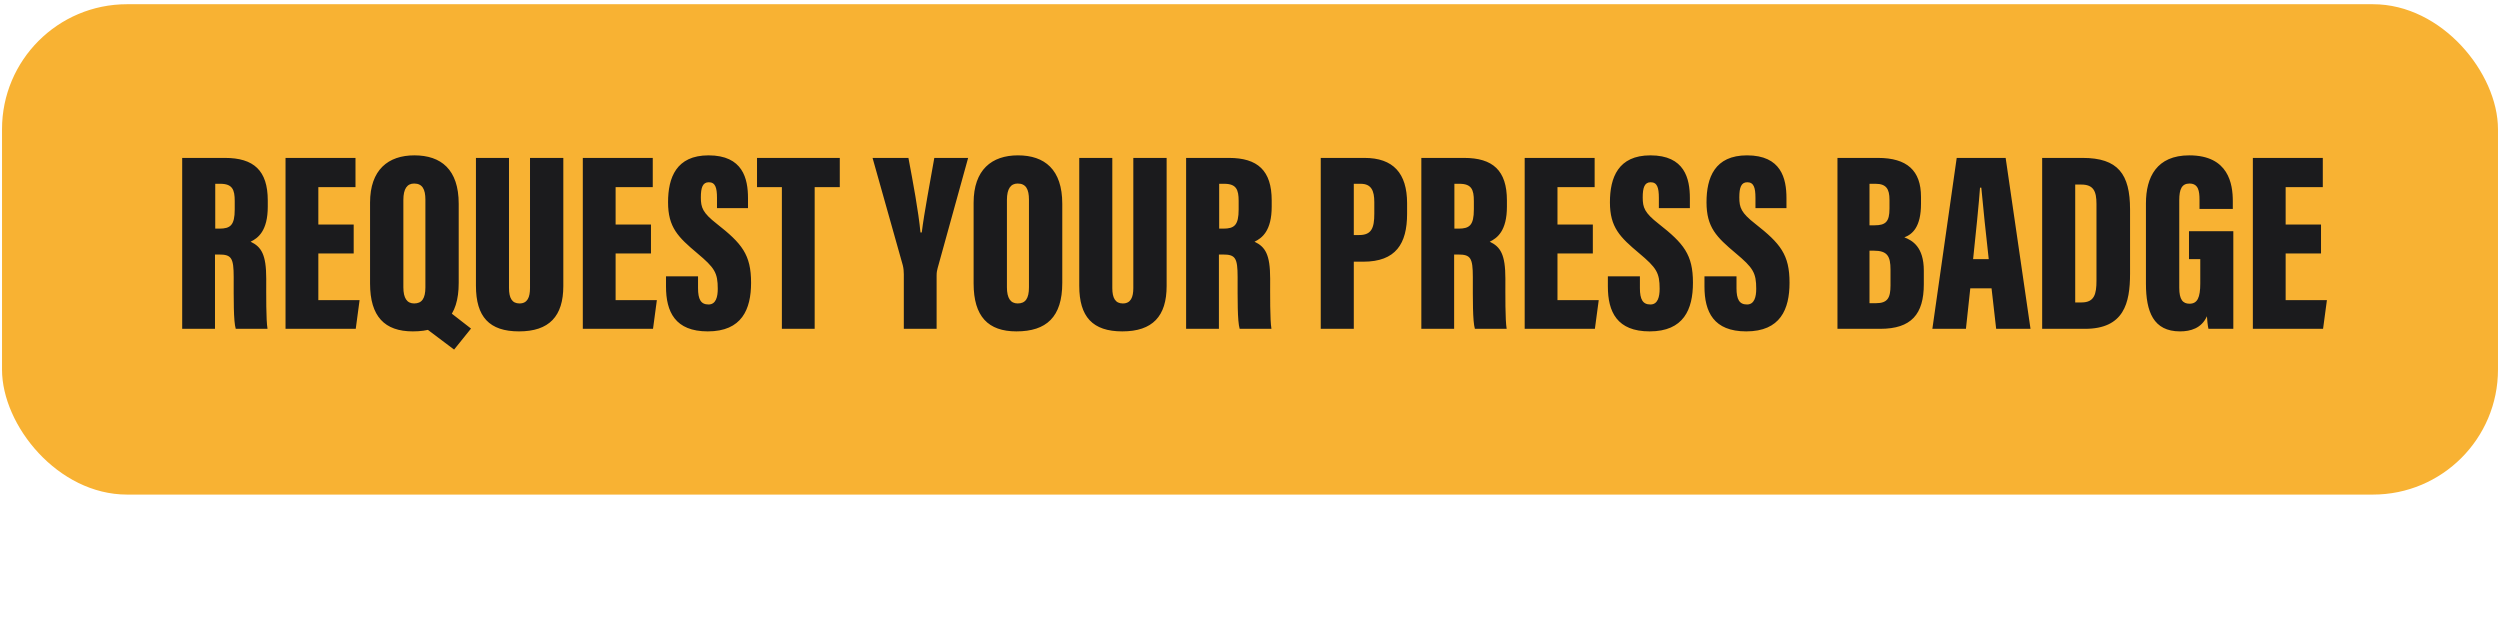
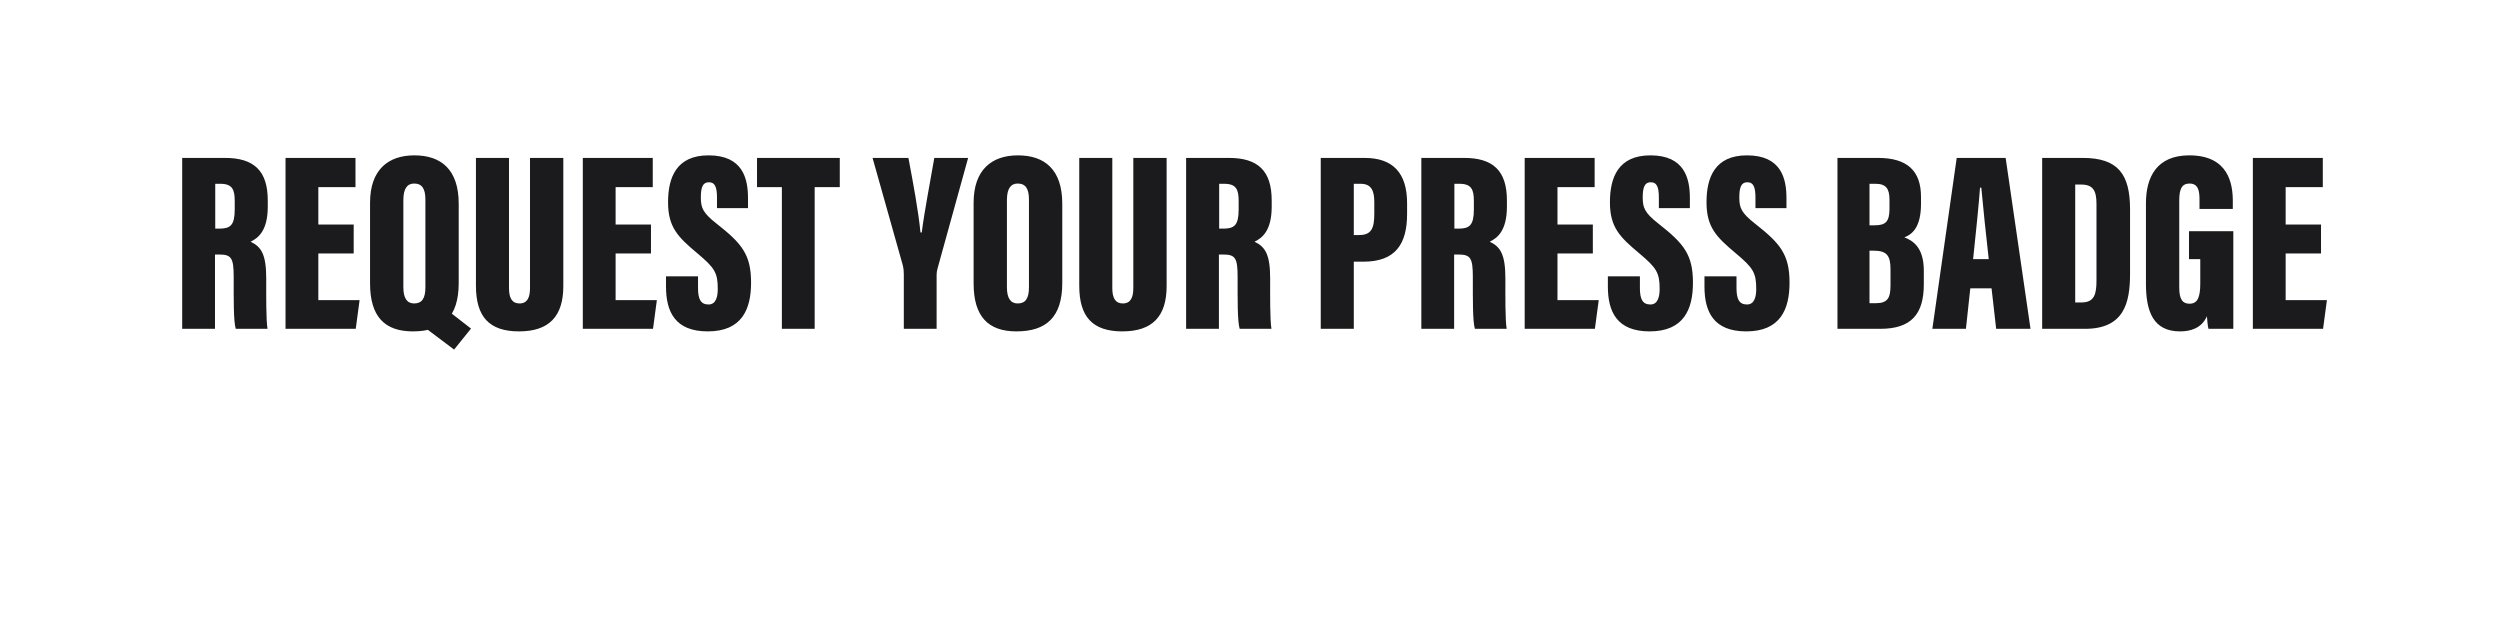
<svg xmlns="http://www.w3.org/2000/svg" width="296" height="76" viewBox="0 0 296 76" fill="none">
-   <rect x="0.239" y="0.5" width="295.522" height="58.058" rx="14.799" fill="#F8B233" />
-   <path d="M25.94 30.135H25.455V38.933H21.571V18.697H26.638C30.036 18.697 31.704 20.184 31.704 23.733V24.461C31.704 27.343 30.551 28.193 29.672 28.618C30.946 29.224 31.522 30.135 31.522 32.986C31.522 34.928 31.492 37.871 31.674 38.933H27.912C27.639 38.023 27.669 35.383 27.669 32.804C27.669 30.529 27.396 30.135 25.94 30.135ZM25.485 21.761V27.07H25.97C27.275 27.07 27.791 26.676 27.791 24.795V23.794C27.791 22.459 27.518 21.761 26.092 21.761H25.485ZM41.877 26.585V30.013H37.691V35.535H42.575L42.12 38.933H33.807V18.697H42.09V22.156H37.691V26.585H41.877ZM50.337 38.812L53.189 36.9L55.768 38.903L53.765 41.39L50.337 38.812ZM49.063 18.394C52.218 18.394 54.311 20.062 54.311 24.128V33.502C54.311 37.537 52.43 39.236 48.881 39.236C45.544 39.236 43.814 37.477 43.814 33.563V24.006C43.814 20.093 45.968 18.394 49.063 18.394ZM49.032 21.731C48.213 21.731 47.758 22.338 47.758 23.673V34.018C47.758 35.292 48.183 35.929 49.032 35.929C49.943 35.929 50.367 35.353 50.367 34.018V23.642C50.367 22.398 50.003 21.731 49.032 21.731ZM56.352 18.697H60.265V34.109C60.265 35.292 60.629 35.929 61.509 35.929C62.45 35.929 62.753 35.201 62.753 34.109V18.697H66.697V33.866C66.697 37.446 65.028 39.236 61.449 39.236C57.929 39.236 56.352 37.507 56.352 33.836V18.697ZM77.075 26.585V30.013H72.888V35.535H77.772L77.317 38.933H69.005V18.697H77.287V22.156H72.888V26.585H77.075ZM78.855 32.714H82.647V34.109C82.647 35.444 82.981 36.051 83.891 36.051C84.771 36.051 84.983 35.141 84.983 34.2C84.983 32.289 84.619 31.712 82.556 29.983C80.281 28.072 79.098 26.919 79.098 23.946C79.098 21.033 80.069 18.394 83.891 18.394C87.957 18.394 88.563 21.154 88.563 23.46V24.643H84.892V23.43C84.892 22.186 84.68 21.579 83.921 21.579C83.193 21.579 82.981 22.216 82.981 23.369C82.981 24.583 83.193 25.189 84.862 26.494C87.835 28.83 88.927 30.135 88.927 33.472C88.927 36.627 87.835 39.236 83.8 39.236C79.947 39.236 78.855 36.931 78.855 33.927V32.714ZM92.574 38.933V22.156H89.631V18.697H99.43V22.156H96.457V38.933H92.574ZM110.895 38.933H107.012V32.471C107.012 32.137 106.982 31.773 106.891 31.409L103.311 18.697H107.558C108.104 21.61 108.741 24.977 108.984 27.526H109.136C109.439 25.099 110.107 21.67 110.622 18.697H114.627L111.017 31.743C110.956 31.985 110.895 32.198 110.895 32.622V38.933ZM120.524 18.394C123.679 18.394 125.773 20.062 125.773 24.128V33.502C125.773 37.537 123.892 39.236 120.342 39.236C117.005 39.236 115.276 37.477 115.276 33.563V24.006C115.276 20.093 117.43 18.394 120.524 18.394ZM120.494 21.731C119.675 21.731 119.22 22.338 119.22 23.673V34.018C119.22 35.292 119.644 35.929 120.494 35.929C121.404 35.929 121.829 35.353 121.829 34.018V23.642C121.829 22.398 121.465 21.731 120.494 21.731ZM127.783 18.697H131.697V34.109C131.697 35.292 132.061 35.929 132.941 35.929C133.881 35.929 134.185 35.201 134.185 34.109V18.697H138.129V33.866C138.129 37.446 136.46 39.236 132.88 39.236C129.361 39.236 127.783 37.507 127.783 33.836V18.697ZM144.805 30.135H144.32V38.933H140.436V18.697H145.503C148.901 18.697 150.569 20.184 150.569 23.733V24.461C150.569 27.343 149.416 28.193 148.537 28.618C149.811 29.224 150.387 30.135 150.387 32.986C150.387 34.928 150.357 37.871 150.539 38.933H146.777C146.504 38.023 146.534 35.383 146.534 32.804C146.534 30.529 146.261 30.135 144.805 30.135ZM144.35 21.761V27.07H144.835C146.14 27.07 146.656 26.676 146.656 24.795V23.794C146.656 22.459 146.383 21.761 144.957 21.761H144.35ZM156.376 38.933V18.697H161.564C164.931 18.697 166.6 20.487 166.6 24.067V25.311C166.6 28.86 165.265 30.984 161.412 30.984H160.29V38.933H156.376ZM160.29 21.761V27.829H160.927C162.383 27.829 162.717 27.01 162.717 25.311V23.915C162.717 22.611 162.383 21.761 161.109 21.761H160.29ZM172.655 30.135H172.169V38.933H168.286V18.697H173.353C176.75 18.697 178.419 20.184 178.419 23.733V24.461C178.419 27.343 177.266 28.193 176.386 28.618C177.661 29.224 178.237 30.135 178.237 32.986C178.237 34.928 178.207 37.871 178.389 38.933H174.627C174.354 38.023 174.384 35.383 174.384 32.804C174.384 30.529 174.111 30.135 172.655 30.135ZM172.2 21.761V27.07H172.685C173.99 27.07 174.505 26.676 174.505 24.795V23.794C174.505 22.459 174.232 21.761 172.806 21.761H172.2ZM188.592 26.585V30.013H184.405V35.535H189.29L188.835 38.933H180.522V18.697H188.805V22.156H184.405V26.585H188.592ZM190.372 32.714H194.165V34.109C194.165 35.444 194.498 36.051 195.409 36.051C196.288 36.051 196.501 35.141 196.501 34.2C196.501 32.289 196.137 31.712 194.074 29.983C191.798 28.072 190.615 26.919 190.615 23.946C190.615 21.033 191.586 18.394 195.409 18.394C199.474 18.394 200.081 21.154 200.081 23.46V24.643H196.41V23.43C196.41 22.186 196.197 21.579 195.439 21.579C194.711 21.579 194.498 22.216 194.498 23.369C194.498 24.583 194.711 25.189 196.379 26.494C199.353 28.83 200.445 30.135 200.445 33.472C200.445 36.627 199.353 39.236 195.318 39.236C191.465 39.236 190.372 36.931 190.372 33.927V32.714ZM201.809 32.714H205.601V34.109C205.601 35.444 205.935 36.051 206.845 36.051C207.725 36.051 207.937 35.141 207.937 34.2C207.937 32.289 207.573 31.712 205.51 29.983C203.235 28.072 202.051 26.919 202.051 23.946C202.051 21.033 203.022 18.394 206.845 18.394C210.91 18.394 211.517 21.154 211.517 23.46V24.643H207.846V23.43C207.846 22.186 207.634 21.579 206.875 21.579C206.147 21.579 205.935 22.216 205.935 23.369C205.935 24.583 206.147 25.189 207.816 26.494C210.789 28.83 211.881 30.135 211.881 33.472C211.881 36.627 210.789 39.236 206.754 39.236C202.901 39.236 201.809 36.931 201.809 33.927V32.714ZM217.556 38.933V18.697H222.35C225.778 18.697 227.447 20.184 227.447 23.308V24.128C227.447 26.858 226.446 27.738 225.475 28.102C226.415 28.466 227.78 29.224 227.78 32.046V33.654C227.78 37.203 226.294 38.933 222.623 38.933H217.556ZM221.349 26.676H221.955C223.26 26.676 223.715 26.251 223.715 24.704V23.642C223.715 22.368 223.321 21.761 222.077 21.761H221.349V26.676ZM221.349 29.68V35.899H222.107C223.503 35.899 223.836 35.262 223.836 33.775V31.925C223.836 30.347 223.472 29.68 221.864 29.68H221.349ZM235.8 34.139H233.282L232.766 38.933H228.792L231.674 18.697H237.469L240.412 38.933H236.346L235.8 34.139ZM233.616 30.681H235.466C235.163 28.102 234.769 24.158 234.587 22.216H234.435C234.344 23.642 233.889 28.193 233.616 30.681ZM241.792 38.933V18.697H246.585C250.772 18.697 252.198 20.608 252.198 24.795V32.41C252.198 35.899 251.47 38.933 246.858 38.933H241.792ZM245.705 21.852V35.808H246.464C247.981 35.808 248.223 34.807 248.223 33.229V24.158C248.223 22.671 247.89 21.852 246.433 21.852H245.705ZM264.425 27.374V38.933H261.482C261.391 38.599 261.331 37.871 261.3 37.446C260.663 38.872 259.359 39.236 258.115 39.236C254.96 39.236 254.08 36.9 254.08 33.593V24.067C254.08 20.973 255.354 18.394 259.207 18.394C263.879 18.394 264.365 21.792 264.365 23.824V24.734H260.421V23.642C260.421 22.641 260.299 21.731 259.237 21.731C258.327 21.731 258.024 22.398 258.024 23.703V34.079C258.024 35.474 258.449 35.96 259.237 35.96C260.178 35.96 260.512 35.231 260.512 33.563V30.681H259.177V27.374H264.425ZM274.808 26.585V30.013H270.621V35.535H275.506L275.051 38.933H266.738V18.697H275.02V22.156H270.621V26.585H274.808Z" fill="#1B1B1D" />
+   <path d="M25.94 30.135H25.455V38.933H21.571V18.697H26.638C30.036 18.697 31.704 20.184 31.704 23.733V24.461C31.704 27.343 30.551 28.193 29.672 28.618C30.946 29.224 31.522 30.135 31.522 32.986C31.522 34.928 31.492 37.871 31.674 38.933H27.912C27.639 38.023 27.669 35.383 27.669 32.804C27.669 30.529 27.396 30.135 25.94 30.135ZM25.485 21.761V27.07H25.97C27.275 27.07 27.791 26.676 27.791 24.795V23.794C27.791 22.459 27.518 21.761 26.092 21.761H25.485ZM41.877 26.585V30.013H37.691V35.535H42.575L42.12 38.933H33.807V18.697H42.09V22.156H37.691V26.585H41.877ZM50.337 38.812L53.189 36.9L55.768 38.903L53.765 41.39L50.337 38.812ZM49.063 18.394C52.218 18.394 54.311 20.062 54.311 24.128V33.502C54.311 37.537 52.43 39.236 48.881 39.236C45.544 39.236 43.814 37.477 43.814 33.563V24.006C43.814 20.093 45.968 18.394 49.063 18.394ZM49.032 21.731C48.213 21.731 47.758 22.338 47.758 23.673V34.018C47.758 35.292 48.183 35.929 49.032 35.929C49.943 35.929 50.367 35.353 50.367 34.018V23.642C50.367 22.398 50.003 21.731 49.032 21.731ZM56.352 18.697H60.265V34.109C60.265 35.292 60.629 35.929 61.509 35.929C62.45 35.929 62.753 35.201 62.753 34.109V18.697H66.697V33.866C66.697 37.446 65.028 39.236 61.449 39.236C57.929 39.236 56.352 37.507 56.352 33.836V18.697ZM77.075 26.585V30.013H72.888V35.535H77.772L77.317 38.933H69.005V18.697H77.287V22.156H72.888V26.585H77.075ZM78.855 32.714H82.647V34.109C82.647 35.444 82.981 36.051 83.891 36.051C84.771 36.051 84.983 35.141 84.983 34.2C84.983 32.289 84.619 31.712 82.556 29.983C80.281 28.072 79.098 26.919 79.098 23.946C79.098 21.033 80.069 18.394 83.891 18.394C87.957 18.394 88.563 21.154 88.563 23.46V24.643H84.892V23.43C84.892 22.186 84.68 21.579 83.921 21.579C83.193 21.579 82.981 22.216 82.981 23.369C82.981 24.583 83.193 25.189 84.862 26.494C87.835 28.83 88.927 30.135 88.927 33.472C88.927 36.627 87.835 39.236 83.8 39.236C79.947 39.236 78.855 36.931 78.855 33.927V32.714ZM92.574 38.933V22.156H89.631V18.697H99.43V22.156H96.457V38.933H92.574ZM110.895 38.933H107.012V32.471C107.012 32.137 106.982 31.773 106.891 31.409L103.311 18.697H107.558C108.104 21.61 108.741 24.977 108.984 27.526H109.136C109.439 25.099 110.107 21.67 110.622 18.697H114.627L111.017 31.743C110.956 31.985 110.895 32.198 110.895 32.622V38.933ZM120.524 18.394C123.679 18.394 125.773 20.062 125.773 24.128V33.502C125.773 37.537 123.892 39.236 120.342 39.236C117.005 39.236 115.276 37.477 115.276 33.563V24.006C115.276 20.093 117.43 18.394 120.524 18.394ZM120.494 21.731C119.675 21.731 119.22 22.338 119.22 23.673V34.018C119.22 35.292 119.644 35.929 120.494 35.929C121.404 35.929 121.829 35.353 121.829 34.018V23.642C121.829 22.398 121.465 21.731 120.494 21.731ZM127.783 18.697H131.697V34.109C131.697 35.292 132.061 35.929 132.941 35.929C133.881 35.929 134.185 35.201 134.185 34.109V18.697H138.129V33.866C138.129 37.446 136.46 39.236 132.88 39.236C129.361 39.236 127.783 37.507 127.783 33.836V18.697ZM144.805 30.135H144.32V38.933H140.436V18.697H145.503C148.901 18.697 150.569 20.184 150.569 23.733V24.461C150.569 27.343 149.416 28.193 148.537 28.618C149.811 29.224 150.387 30.135 150.387 32.986C150.387 34.928 150.357 37.871 150.539 38.933H146.777C146.504 38.023 146.534 35.383 146.534 32.804C146.534 30.529 146.261 30.135 144.805 30.135ZM144.35 21.761V27.07H144.835C146.14 27.07 146.656 26.676 146.656 24.795V23.794C146.656 22.459 146.383 21.761 144.957 21.761H144.35ZM156.376 38.933V18.697H161.564C164.931 18.697 166.6 20.487 166.6 24.067V25.311C166.6 28.86 165.265 30.984 161.412 30.984H160.29V38.933H156.376ZM160.29 21.761V27.829H160.927C162.383 27.829 162.717 27.01 162.717 25.311V23.915C162.717 22.611 162.383 21.761 161.109 21.761H160.29ZM172.655 30.135H172.169V38.933H168.286V18.697H173.353C176.75 18.697 178.419 20.184 178.419 23.733V24.461C178.419 27.343 177.266 28.193 176.386 28.618C177.661 29.224 178.237 30.135 178.237 32.986C178.237 34.928 178.207 37.871 178.389 38.933H174.627C174.354 38.023 174.384 35.383 174.384 32.804C174.384 30.529 174.111 30.135 172.655 30.135ZM172.2 21.761V27.07H172.685C173.99 27.07 174.505 26.676 174.505 24.795V23.794C174.505 22.459 174.232 21.761 172.806 21.761H172.2ZM188.592 26.585V30.013H184.405V35.535H189.29L188.835 38.933H180.522V18.697H188.805V22.156H184.405V26.585H188.592ZM190.372 32.714H194.165V34.109C194.165 35.444 194.498 36.051 195.409 36.051C196.288 36.051 196.501 35.141 196.501 34.2C196.501 32.289 196.137 31.712 194.074 29.983C191.798 28.072 190.615 26.919 190.615 23.946C190.615 21.033 191.586 18.394 195.409 18.394C199.474 18.394 200.081 21.154 200.081 23.46V24.643H196.41V23.43C196.41 22.186 196.197 21.579 195.439 21.579C194.711 21.579 194.498 22.216 194.498 23.369C194.498 24.583 194.711 25.189 196.379 26.494C199.353 28.83 200.445 30.135 200.445 33.472C200.445 36.627 199.353 39.236 195.318 39.236C191.465 39.236 190.372 36.931 190.372 33.927V32.714ZM201.809 32.714H205.601V34.109C205.601 35.444 205.935 36.051 206.845 36.051C207.725 36.051 207.937 35.141 207.937 34.2C207.937 32.289 207.573 31.712 205.51 29.983C203.235 28.072 202.051 26.919 202.051 23.946C202.051 21.033 203.022 18.394 206.845 18.394C210.91 18.394 211.517 21.154 211.517 23.46V24.643H207.846V23.43C207.846 22.186 207.634 21.579 206.875 21.579C206.147 21.579 205.935 22.216 205.935 23.369C205.935 24.583 206.147 25.189 207.816 26.494C210.789 28.83 211.881 30.135 211.881 33.472C211.881 36.627 210.789 39.236 206.754 39.236C202.901 39.236 201.809 36.931 201.809 33.927V32.714ZM217.556 38.933V18.697H222.35C225.778 18.697 227.447 20.184 227.447 23.308V24.128C227.447 26.858 226.446 27.738 225.475 28.102C226.415 28.466 227.78 29.224 227.78 32.046V33.654C227.78 37.203 226.294 38.933 222.623 38.933H217.556ZM221.349 26.676H221.955C223.26 26.676 223.715 26.251 223.715 24.704V23.642C223.715 22.368 223.321 21.761 222.077 21.761H221.349V26.676ZM221.349 29.68V35.899H222.107C223.503 35.899 223.836 35.262 223.836 33.775V31.925C223.836 30.347 223.472 29.68 221.864 29.68H221.349ZM235.8 34.139H233.282L232.766 38.933H228.792L231.674 18.697H237.469L240.412 38.933H236.346L235.8 34.139ZM233.616 30.681H235.466C235.163 28.102 234.769 24.158 234.587 22.216H234.435C234.344 23.642 233.889 28.193 233.616 30.681ZM241.792 38.933V18.697H246.585C250.772 18.697 252.198 20.608 252.198 24.795V32.41C252.198 35.899 251.47 38.933 246.858 38.933ZM245.705 21.852V35.808H246.464C247.981 35.808 248.223 34.807 248.223 33.229V24.158C248.223 22.671 247.89 21.852 246.433 21.852H245.705ZM264.425 27.374V38.933H261.482C261.391 38.599 261.331 37.871 261.3 37.446C260.663 38.872 259.359 39.236 258.115 39.236C254.96 39.236 254.08 36.9 254.08 33.593V24.067C254.08 20.973 255.354 18.394 259.207 18.394C263.879 18.394 264.365 21.792 264.365 23.824V24.734H260.421V23.642C260.421 22.641 260.299 21.731 259.237 21.731C258.327 21.731 258.024 22.398 258.024 23.703V34.079C258.024 35.474 258.449 35.96 259.237 35.96C260.178 35.96 260.512 35.231 260.512 33.563V30.681H259.177V27.374H264.425ZM274.808 26.585V30.013H270.621V35.535H275.506L275.051 38.933H266.738V18.697H275.02V22.156H270.621V26.585H274.808Z" fill="#1B1B1D" />
</svg>